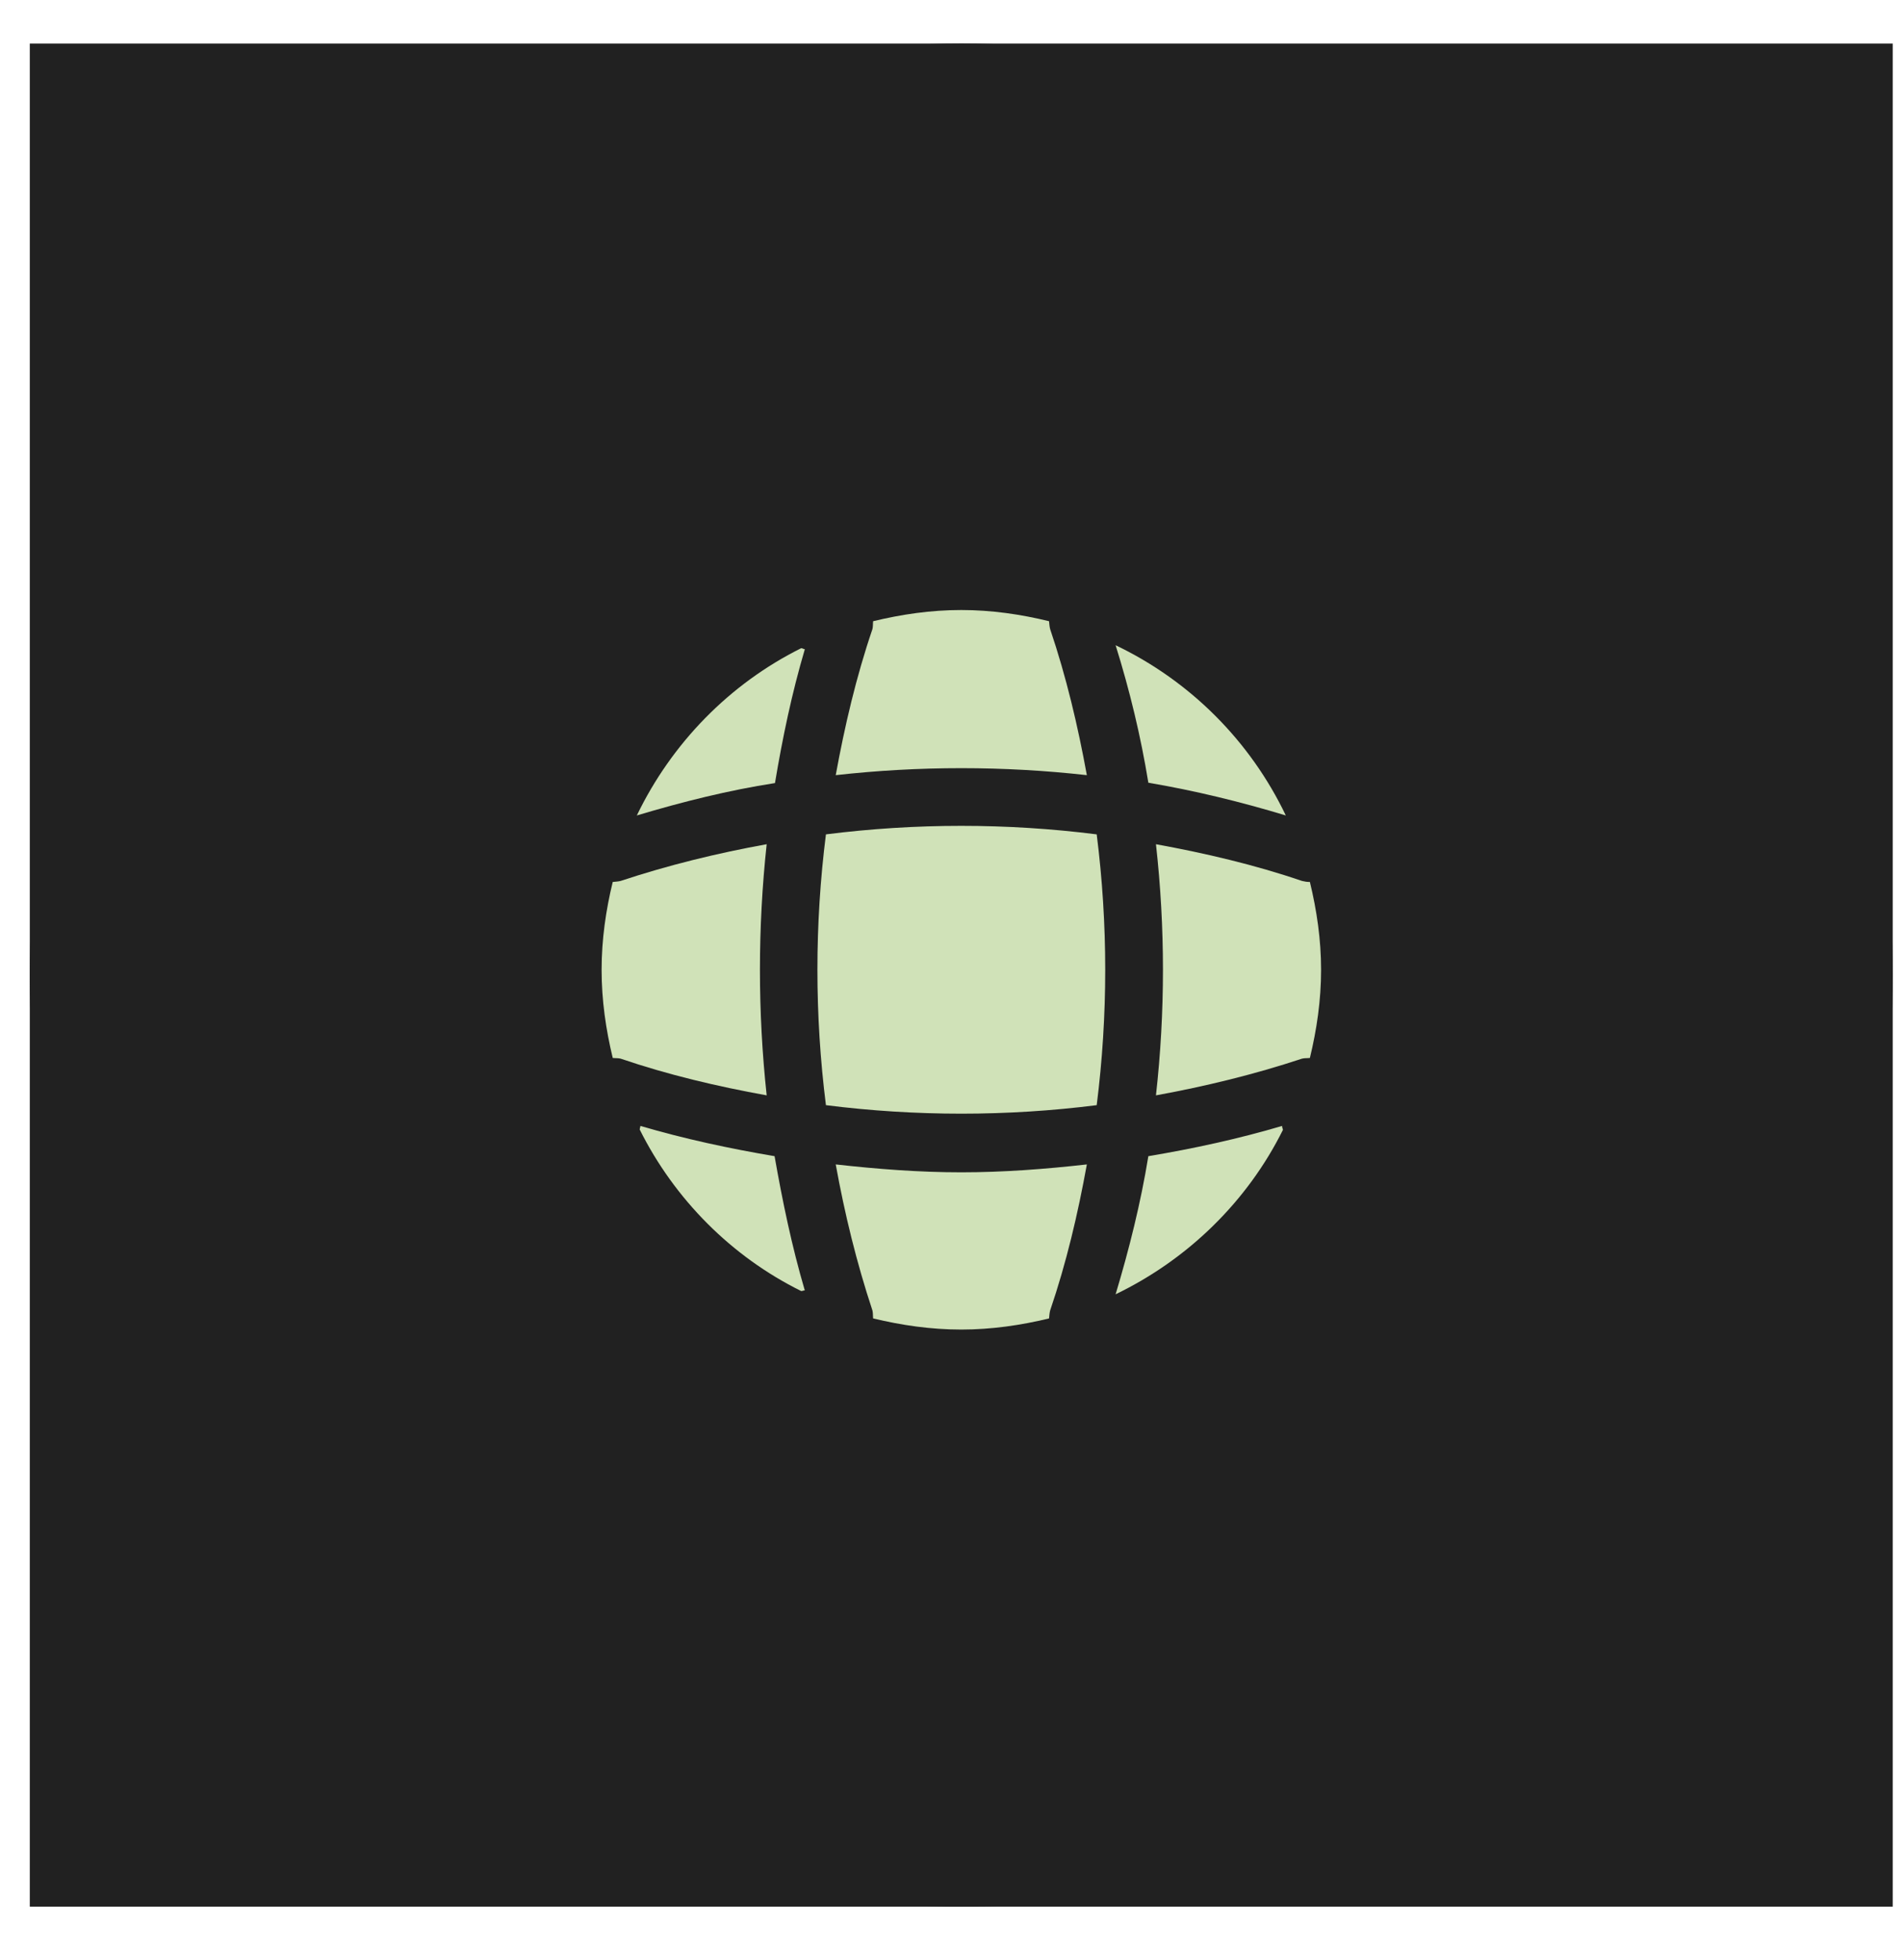
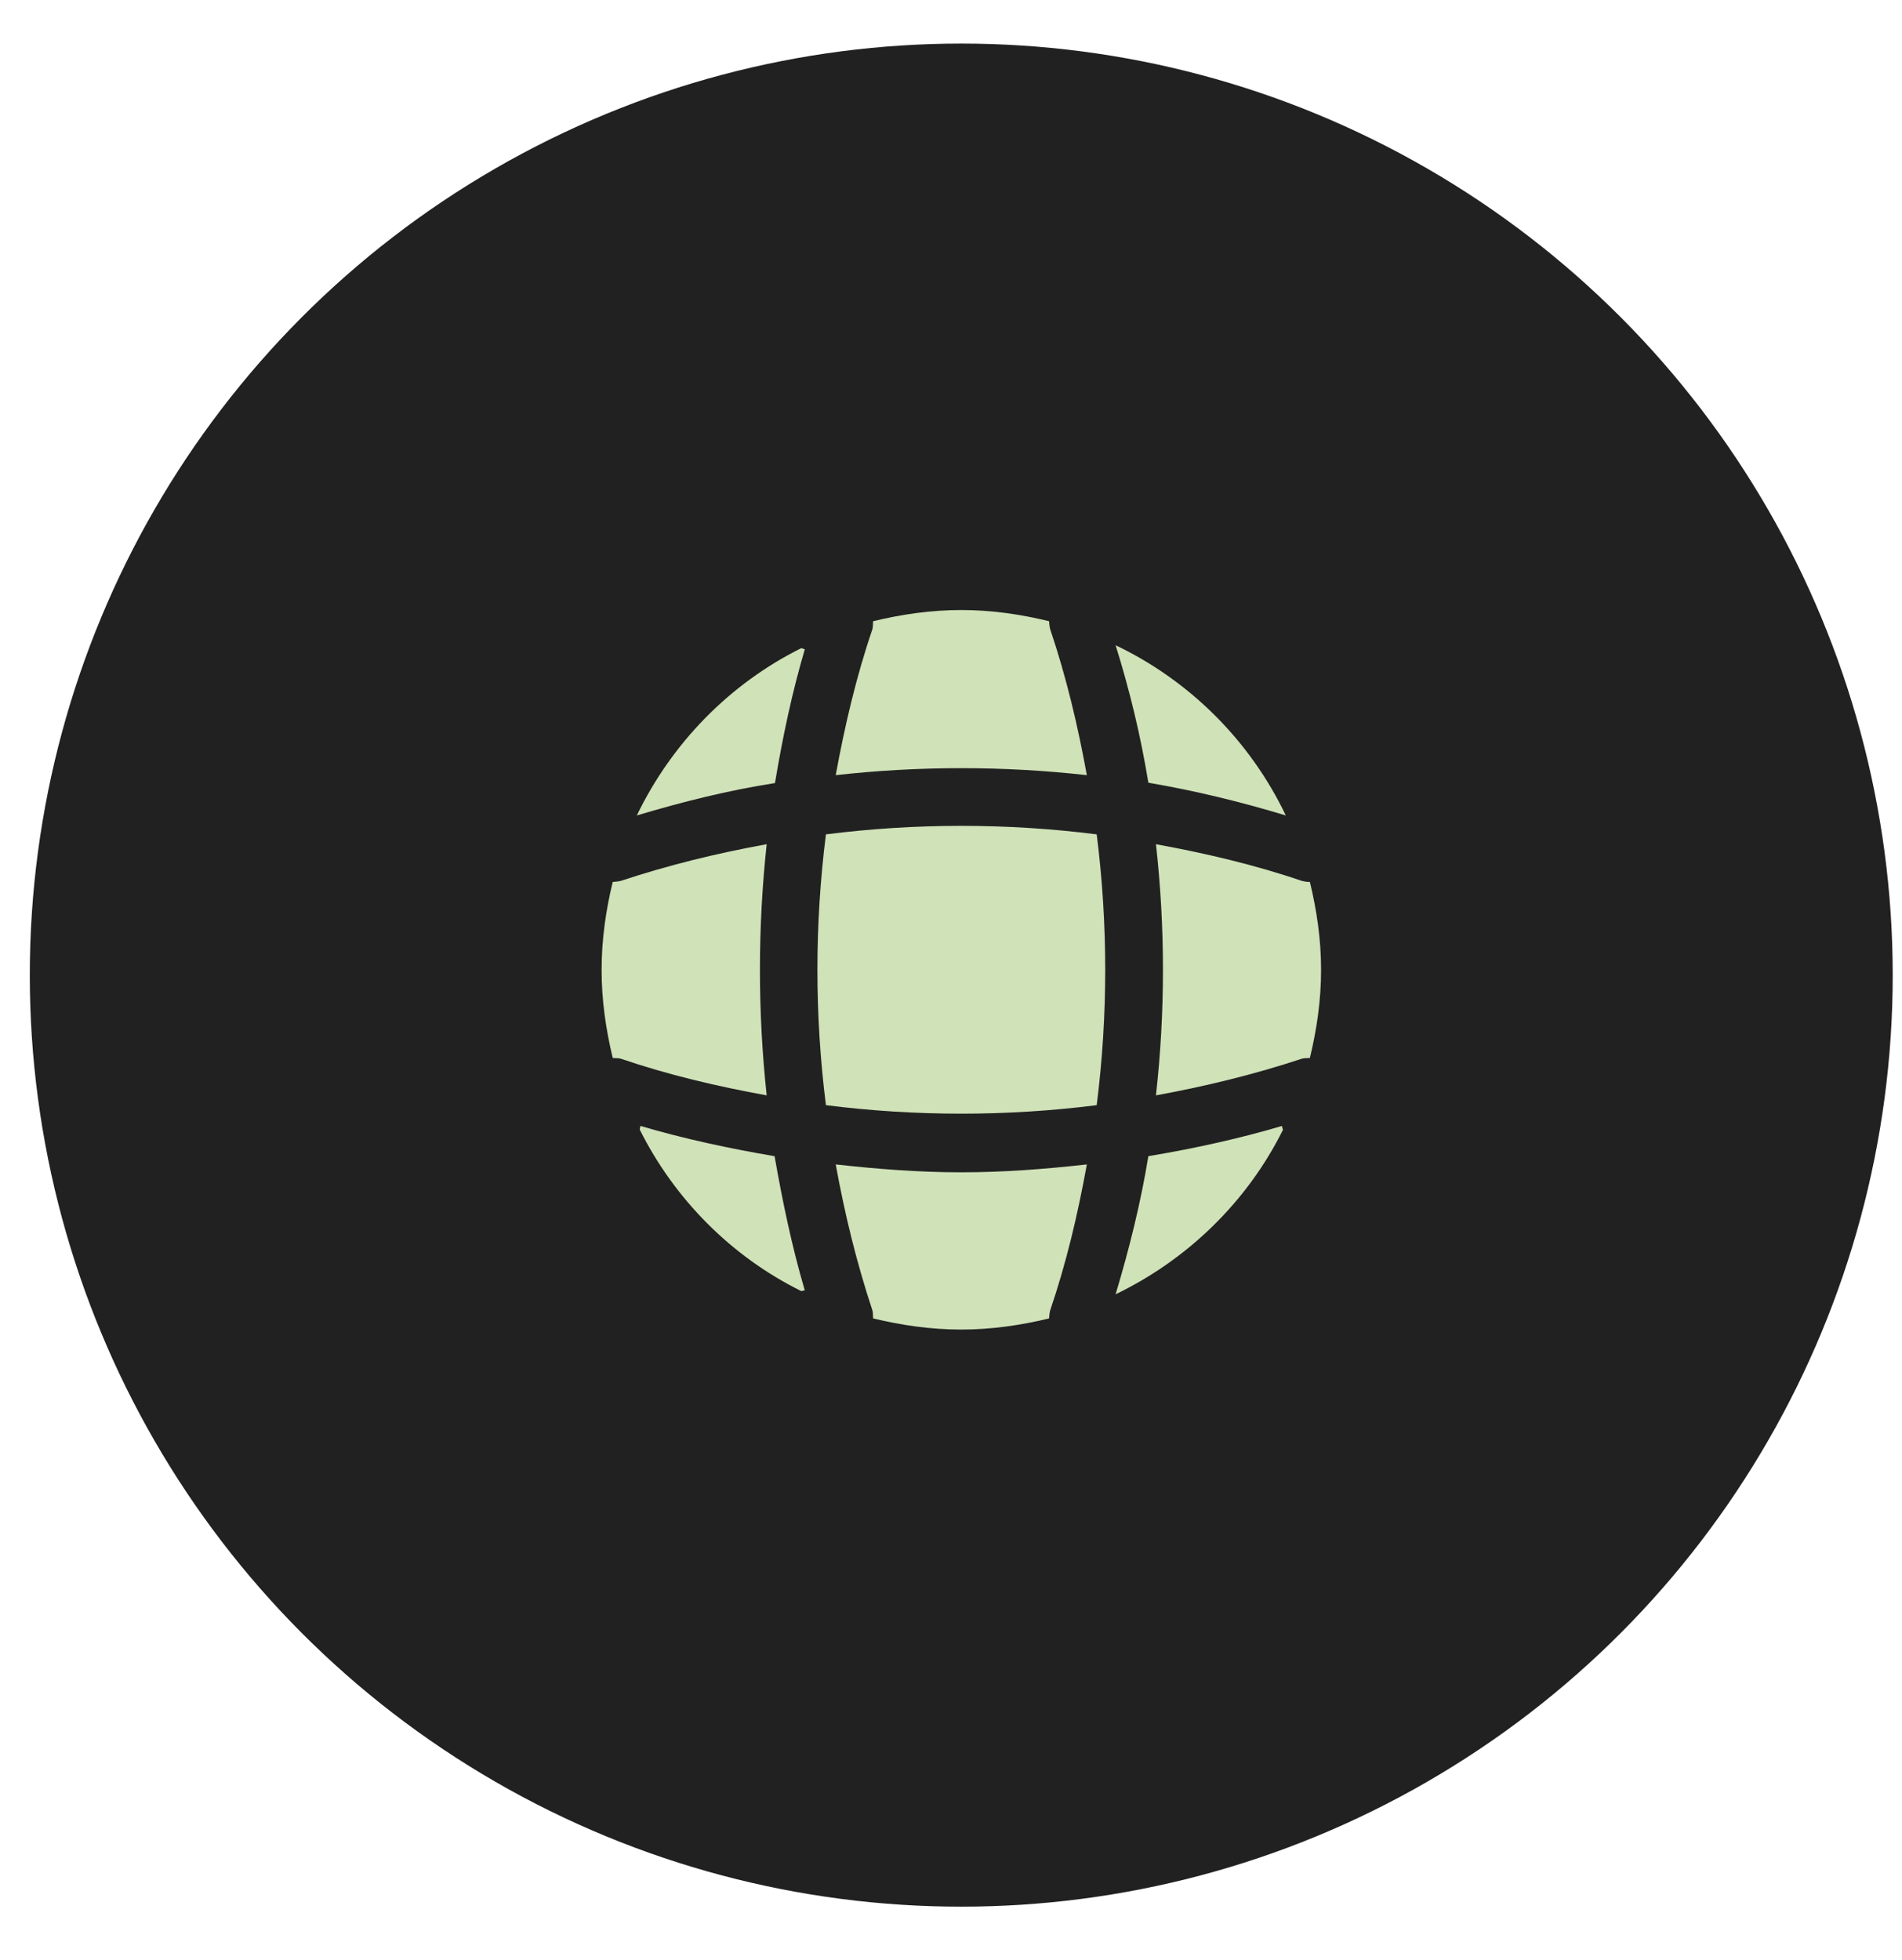
<svg xmlns="http://www.w3.org/2000/svg" width="33" height="34" viewBox="0 0 33 34" fill="none">
-   <rect x="0.517" y="0.756" width="32.322" height="32.322" fill="#212121" />
  <circle cx="16.678" cy="16.917" r="16.161" fill="#212121" />
  <g clip-path="url(#clip0_196_8963)">
    <path d="M13.963 22.386C13.945 22.386 13.92 22.398 13.901 22.398C12.69 21.799 11.704 20.806 11.099 19.596C11.099 19.577 11.111 19.552 11.111 19.533C11.873 19.758 12.659 19.926 13.439 20.058C13.577 20.844 13.739 21.624 13.963 22.386Z" fill="#D0E2B8" />
    <path d="M22.259 19.602C21.641 20.844 20.611 21.849 19.356 22.454C19.594 21.662 19.793 20.863 19.924 20.058C20.711 19.926 21.485 19.758 22.246 19.533C22.24 19.558 22.259 19.583 22.259 19.602Z" fill="#D0E2B8" />
    <path d="M22.309 14.147C21.522 13.909 20.73 13.716 19.924 13.579C19.793 12.774 19.6 11.975 19.356 11.194C20.648 11.812 21.691 12.855 22.309 14.147Z" fill="#D0E2B8" />
    <path d="M13.964 11.263C13.739 12.025 13.577 12.799 13.446 13.585C12.64 13.71 11.841 13.91 11.049 14.147C11.654 12.892 12.659 11.863 13.901 11.245C13.92 11.245 13.945 11.263 13.964 11.263Z" fill="#D0E2B8" />
    <path d="M18.857 13.448C17.409 13.286 15.948 13.286 14.5 13.448C14.656 12.593 14.856 11.738 15.137 10.914C15.149 10.864 15.143 10.826 15.149 10.777C15.642 10.658 16.148 10.583 16.678 10.583C17.203 10.583 17.714 10.658 18.201 10.777C18.207 10.826 18.207 10.864 18.22 10.914C18.501 11.744 18.701 12.593 18.857 13.448Z" fill="#D0E2B8" />
    <path d="M13.302 19.003C12.441 18.847 11.592 18.647 10.768 18.366C10.718 18.354 10.681 18.36 10.631 18.354C10.512 17.86 10.438 17.355 10.438 16.824C10.438 16.3 10.512 15.788 10.631 15.301C10.681 15.295 10.718 15.295 10.768 15.283C11.598 15.008 12.441 14.802 13.302 14.646C13.146 16.094 13.146 17.555 13.302 19.003Z" fill="#D0E2B8" />
    <path d="M22.921 16.824C22.921 17.355 22.846 17.86 22.727 18.354C22.677 18.36 22.64 18.354 22.59 18.366C21.76 18.641 20.911 18.847 20.056 19.003C20.218 17.555 20.218 16.094 20.056 14.646C20.911 14.802 21.766 15.002 22.59 15.283C22.64 15.295 22.677 15.301 22.727 15.301C22.846 15.794 22.921 16.3 22.921 16.824Z" fill="#D0E2B8" />
    <path d="M18.857 20.201C18.701 21.062 18.501 21.911 18.22 22.735C18.207 22.785 18.207 22.823 18.201 22.873C17.714 22.991 17.203 23.066 16.678 23.066C16.148 23.066 15.642 22.991 15.149 22.873C15.143 22.823 15.149 22.785 15.137 22.735C14.862 21.905 14.656 21.062 14.5 20.201C15.224 20.282 15.948 20.338 16.678 20.338C17.409 20.338 18.139 20.282 18.857 20.201Z" fill="#D0E2B8" />
    <path d="M19.028 19.173C17.467 19.37 15.891 19.37 14.33 19.173C14.133 17.612 14.133 16.036 14.33 14.475C15.891 14.278 17.467 14.278 19.028 14.475C19.225 16.036 19.225 17.612 19.028 19.173Z" fill="#D0E2B8" />
  </g>
  <defs>
    <clipPath id="clip0_196_8963">
      <rect width="14.98" height="14.98" fill="white" transform="translate(9.188 9.334)" />
    </clipPath>
  </defs>
</svg>